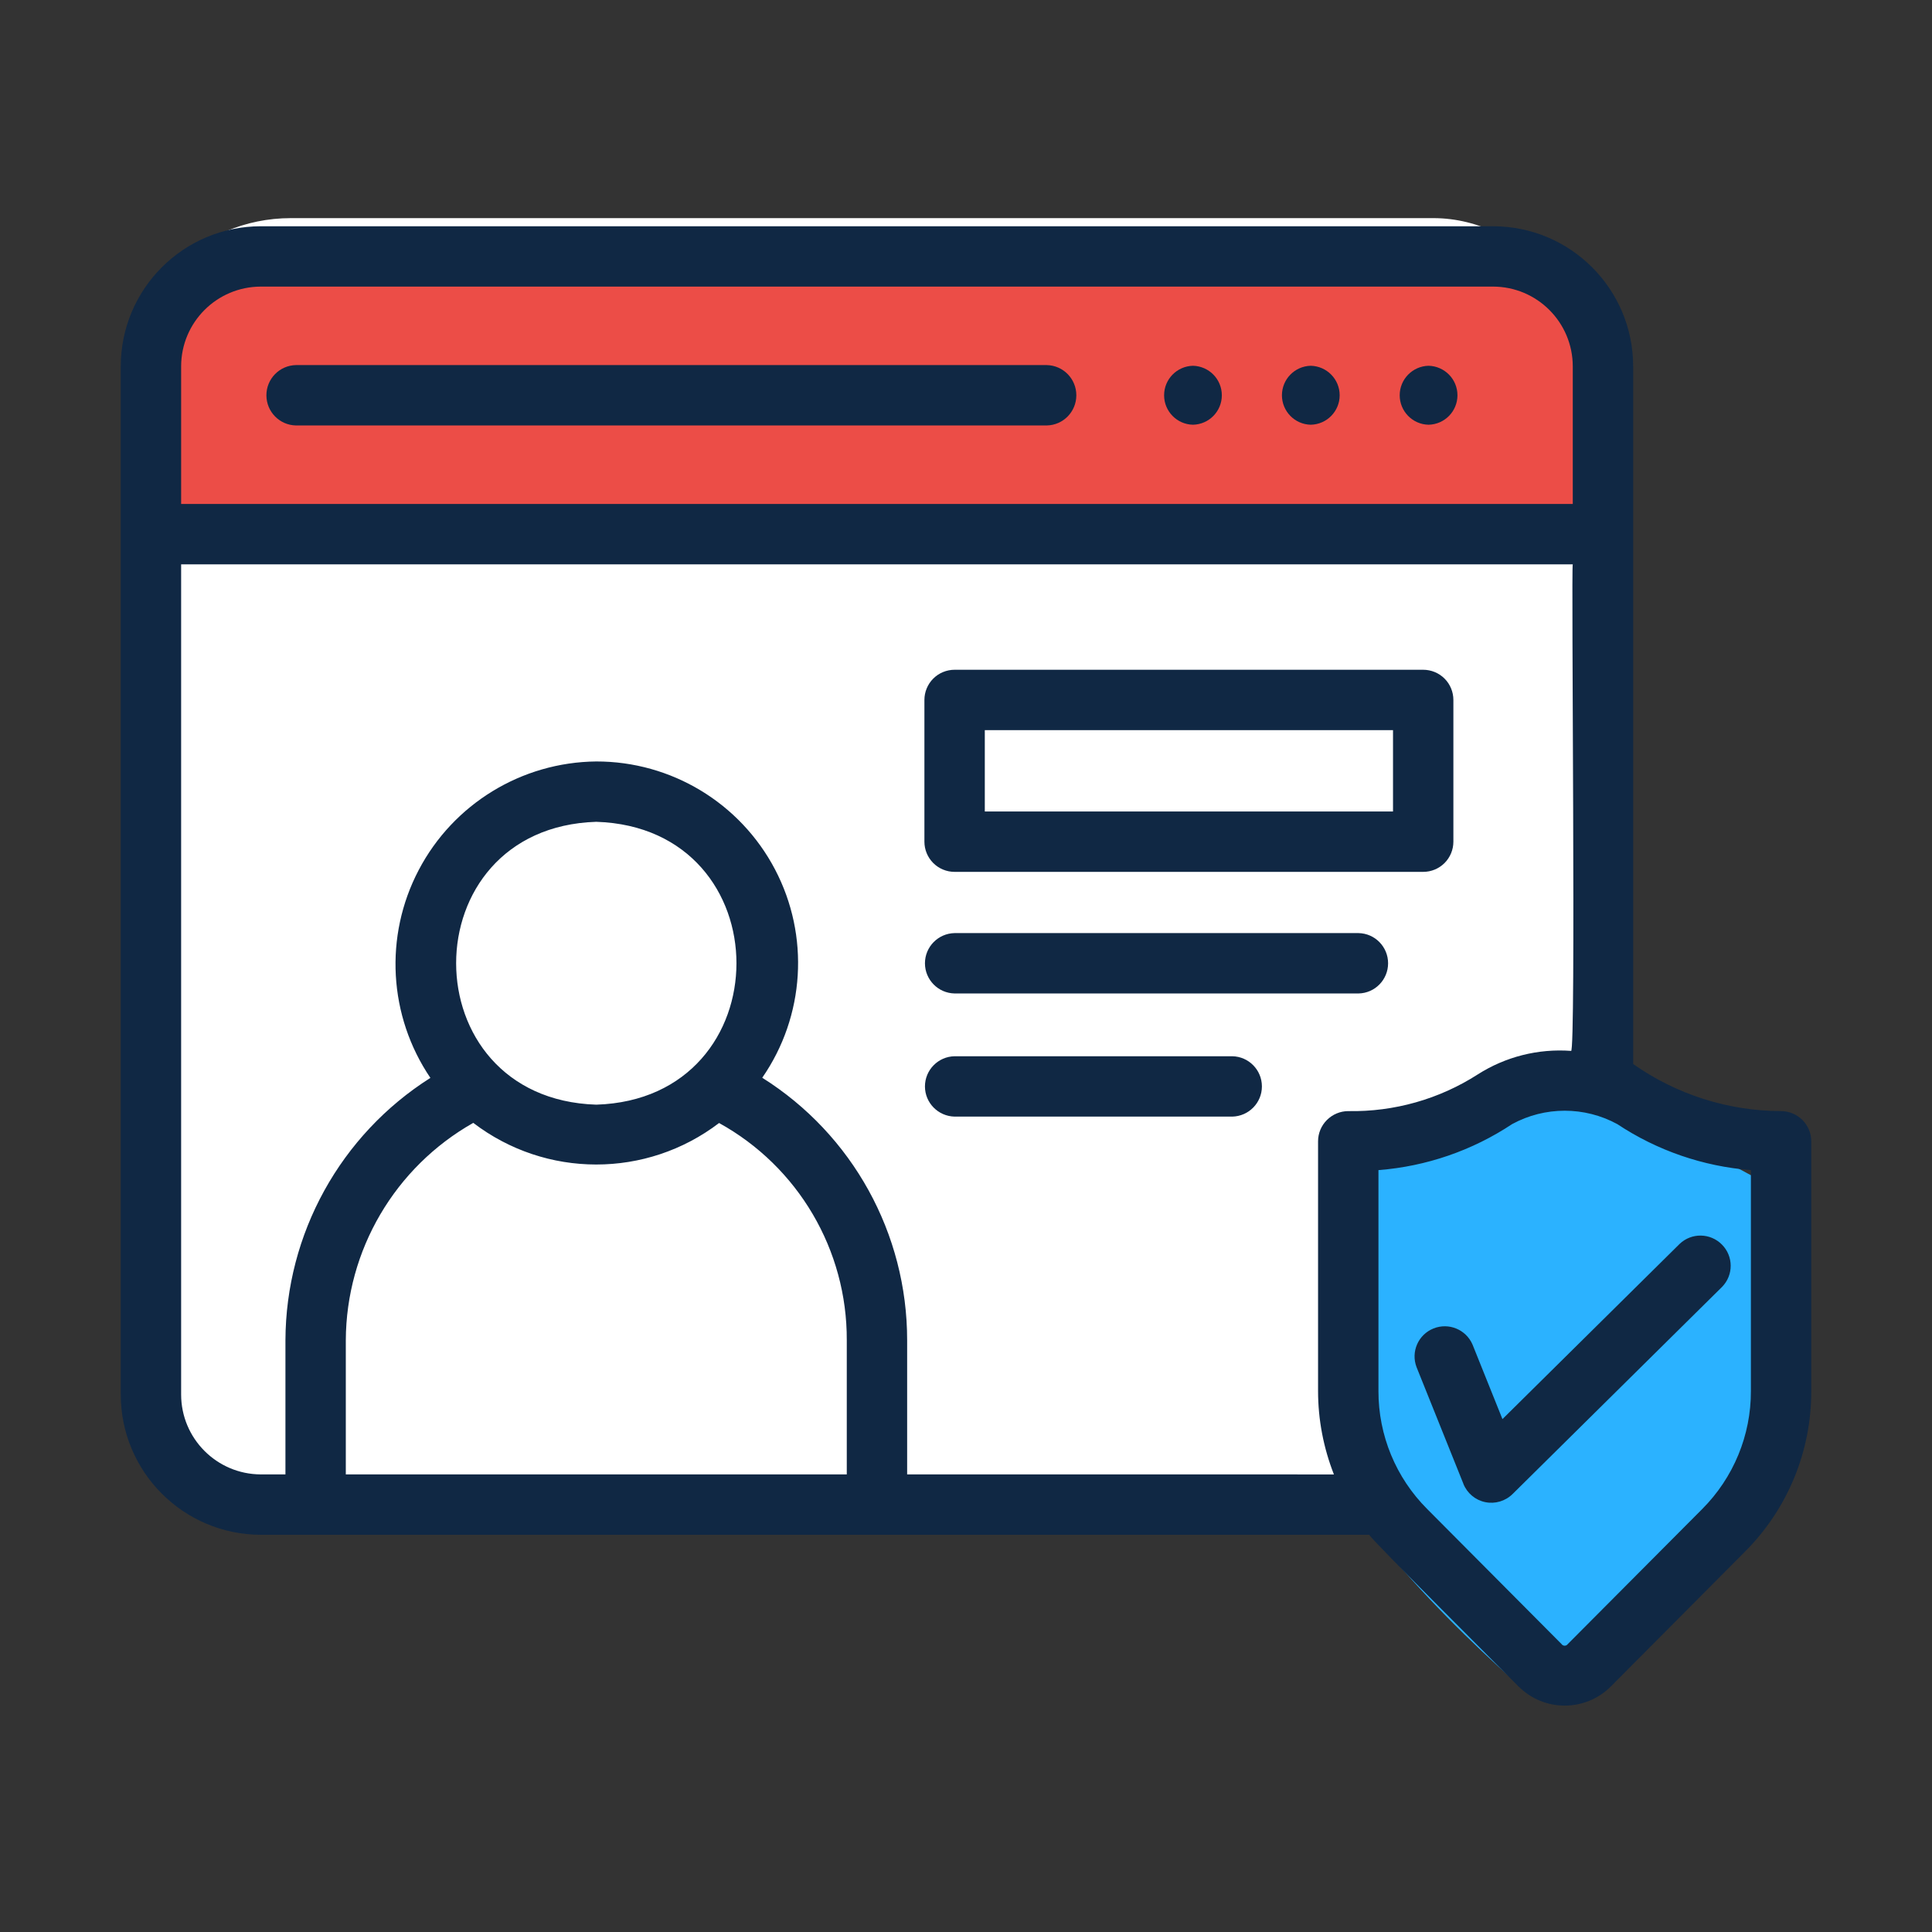
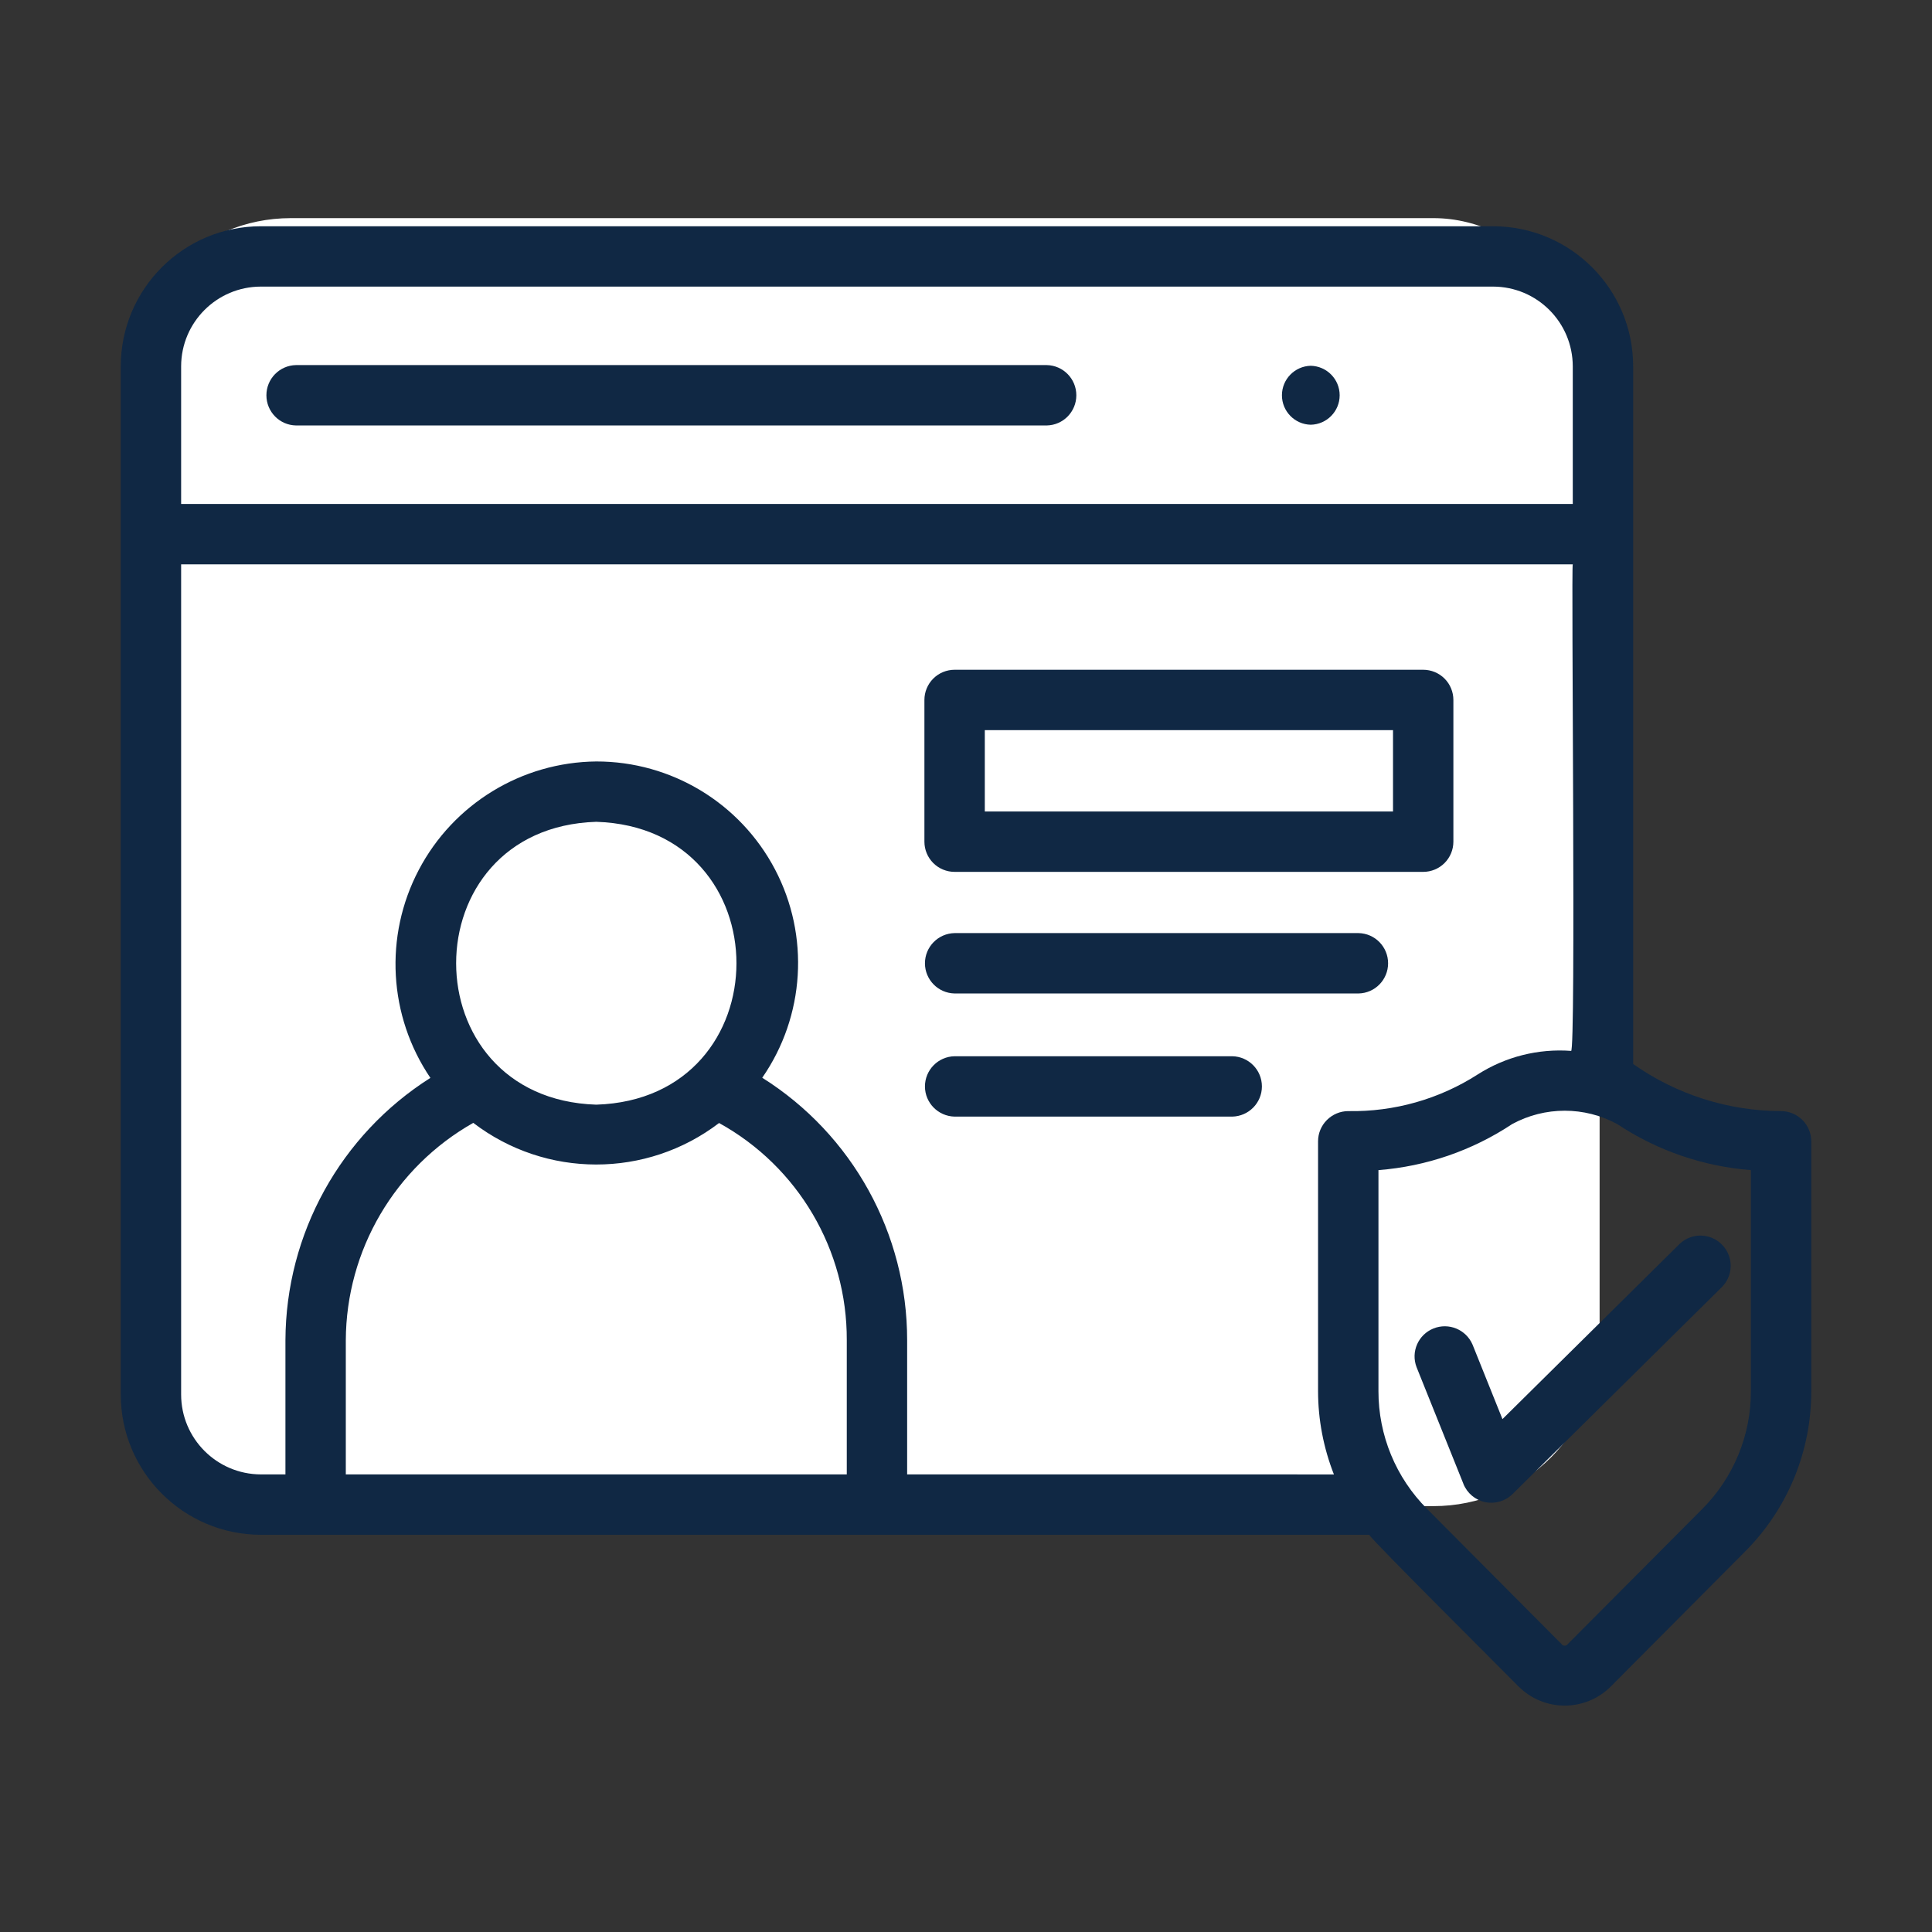
<svg xmlns="http://www.w3.org/2000/svg" width="93" height="93" viewBox="0 0 93 93" fill="none">
  <rect x="0" y="0" width="93" height="93" fill="#333333" stroke="none" />
  <rect x="6" y="10.5" width="71" height="62" rx="8" fill="white" />
-   <path d="M73.565 52C71.565 52 67.065 54 65.065 55C65.065 58.5 64.865 66.2 64.065 69C63.265 71.8 70.065 78.5 73.565 81.5C77.398 78.5 85.065 72.1 85.065 70.5V57C82.065 55.333 75.565 52 73.565 52Z" fill="#2BB2FF" />
-   <path d="M8 16.5C8 14.843 9.343 13.5 11 13.5H74C75.657 13.5 77 14.843 77 16.5V24.5H8V16.5Z" fill="#EC4D47" />
  <path d="M85.735 53.485C83.185 53.478 80.7 52.686 78.615 51.218V17.63C78.611 13.909 75.596 10.894 71.872 10.891H12.556C8.832 10.894 5.817 13.909 5.813 17.633V67.127C5.813 70.85 8.829 73.873 12.556 73.88H65.907C66.078 74.182 72.661 80.728 73.104 81.189H73.108C74.328 82.406 76.308 82.406 77.532 81.189L83.999 74.69C86.048 72.641 87.196 69.859 87.188 66.96V54.938C87.188 54.553 87.036 54.187 86.763 53.914C86.491 53.642 86.12 53.485 85.735 53.485ZM12.555 13.796H71.872C73.99 13.8 75.704 15.515 75.708 17.633V24.259H8.719V17.633C8.723 15.515 10.437 13.8 12.555 13.796ZM16.646 70.973V64.517C16.664 60.18 19.007 56.187 22.782 54.051C26.273 56.721 31.119 56.725 34.614 54.058C38.421 56.158 40.779 60.169 40.761 64.517V70.973L16.646 70.973ZM28.703 53.175C19.708 52.889 19.708 39.843 28.703 39.559C37.702 39.846 37.698 52.892 28.703 53.175ZM43.667 70.973V64.517C43.67 59.384 41.037 54.611 36.692 51.879C38.748 48.911 38.984 45.045 37.306 41.849C35.627 38.652 32.314 36.65 28.703 36.654C25.107 36.69 21.823 38.699 20.155 41.881C18.484 45.064 18.702 48.911 20.718 51.886C16.388 54.629 13.758 59.392 13.74 64.518V70.973H12.556C10.434 70.966 8.719 69.244 8.719 67.126V27.165H75.708C75.625 27.161 75.868 50.771 75.625 50.59V50.586C74.044 50.47 72.471 50.866 71.134 51.719C69.278 52.911 67.109 53.525 64.901 53.485C64.516 53.485 64.145 53.641 63.872 53.914C63.6 54.186 63.447 54.553 63.447 54.938V66.959C63.447 68.336 63.709 69.695 64.21 70.974L43.667 70.973ZM84.282 66.959C84.289 69.091 83.443 71.133 81.939 72.64L75.469 79.139C75.396 79.245 75.24 79.245 75.167 79.139L68.701 72.64C67.193 71.133 66.35 69.091 66.354 66.959V56.325C68.654 56.147 70.87 55.384 72.791 54.109C74.368 53.252 76.272 53.252 77.848 54.109C79.77 55.384 81.982 56.147 84.282 56.325L84.282 66.959Z" fill="#102844" />
  <path d="M70.884 64.726C70.572 63.999 69.736 63.651 69.002 63.949C68.269 64.243 67.905 65.071 68.189 65.812L70.445 71.429L70.441 71.425C70.623 71.879 71.019 72.21 71.494 72.308C71.97 72.406 72.464 72.26 72.813 71.915L82.898 61.943C83.45 61.376 83.447 60.472 82.887 59.909C82.331 59.346 81.427 59.331 80.853 59.876L72.323 68.311L70.884 64.726Z" fill="#102844" />
  <path d="M45.952 41.969H68.508C68.893 41.969 69.263 41.816 69.536 41.544C69.808 41.271 69.961 40.901 69.961 40.516V33.693C69.961 33.308 69.808 32.938 69.536 32.665C69.264 32.393 68.893 32.24 68.508 32.24H45.952C45.567 32.24 45.196 32.393 44.924 32.665C44.651 32.938 44.498 33.308 44.498 33.693V40.516C44.498 40.901 44.651 41.271 44.924 41.544C45.196 41.816 45.567 41.969 45.952 41.969ZM47.405 35.147H67.055V39.063H47.405V35.147Z" fill="#102844" />
  <path d="M45.952 47.822H65.394C66.186 47.808 66.818 47.161 66.818 46.369C66.818 45.577 66.186 44.931 65.394 44.916H45.952C45.16 44.931 44.524 45.577 44.524 46.369C44.524 47.161 45.16 47.808 45.952 47.822Z" fill="#102844" />
  <path d="M59.317 50.844H45.952C45.16 50.858 44.524 51.505 44.524 52.297C44.524 53.089 45.16 53.732 45.952 53.75H59.317C60.109 53.732 60.744 53.089 60.744 52.297C60.744 51.505 60.109 50.858 59.317 50.844Z" fill="#102844" />
  <path d="M14.248 20.48H50.387C51.179 20.466 51.811 19.819 51.811 19.027C51.811 18.235 51.178 17.589 50.387 17.574H14.248C13.456 17.589 12.824 18.235 12.824 19.027C12.824 19.819 13.456 20.466 14.248 20.48Z" fill="#102844" />
  <path d="M63.095 20.445C63.869 20.43 64.487 19.798 64.487 19.028C64.487 18.254 63.869 17.626 63.095 17.607C62.325 17.626 61.708 18.254 61.708 19.028C61.708 19.798 62.325 20.43 63.095 20.445Z" fill="#102844" />
-   <path d="M57.424 20.445C58.198 20.43 58.815 19.798 58.815 19.028C58.815 18.254 58.198 17.626 57.424 17.607C56.654 17.626 56.036 18.254 56.036 19.028C56.036 19.798 56.654 20.43 57.424 20.445Z" fill="#102844" />
-   <path d="M68.765 20.445C69.539 20.43 70.157 19.798 70.157 19.028C70.157 18.254 69.539 17.626 68.765 17.607C67.995 17.626 67.377 18.254 67.377 19.028C67.377 19.798 67.995 20.43 68.765 20.445Z" fill="#102844" />
</svg>